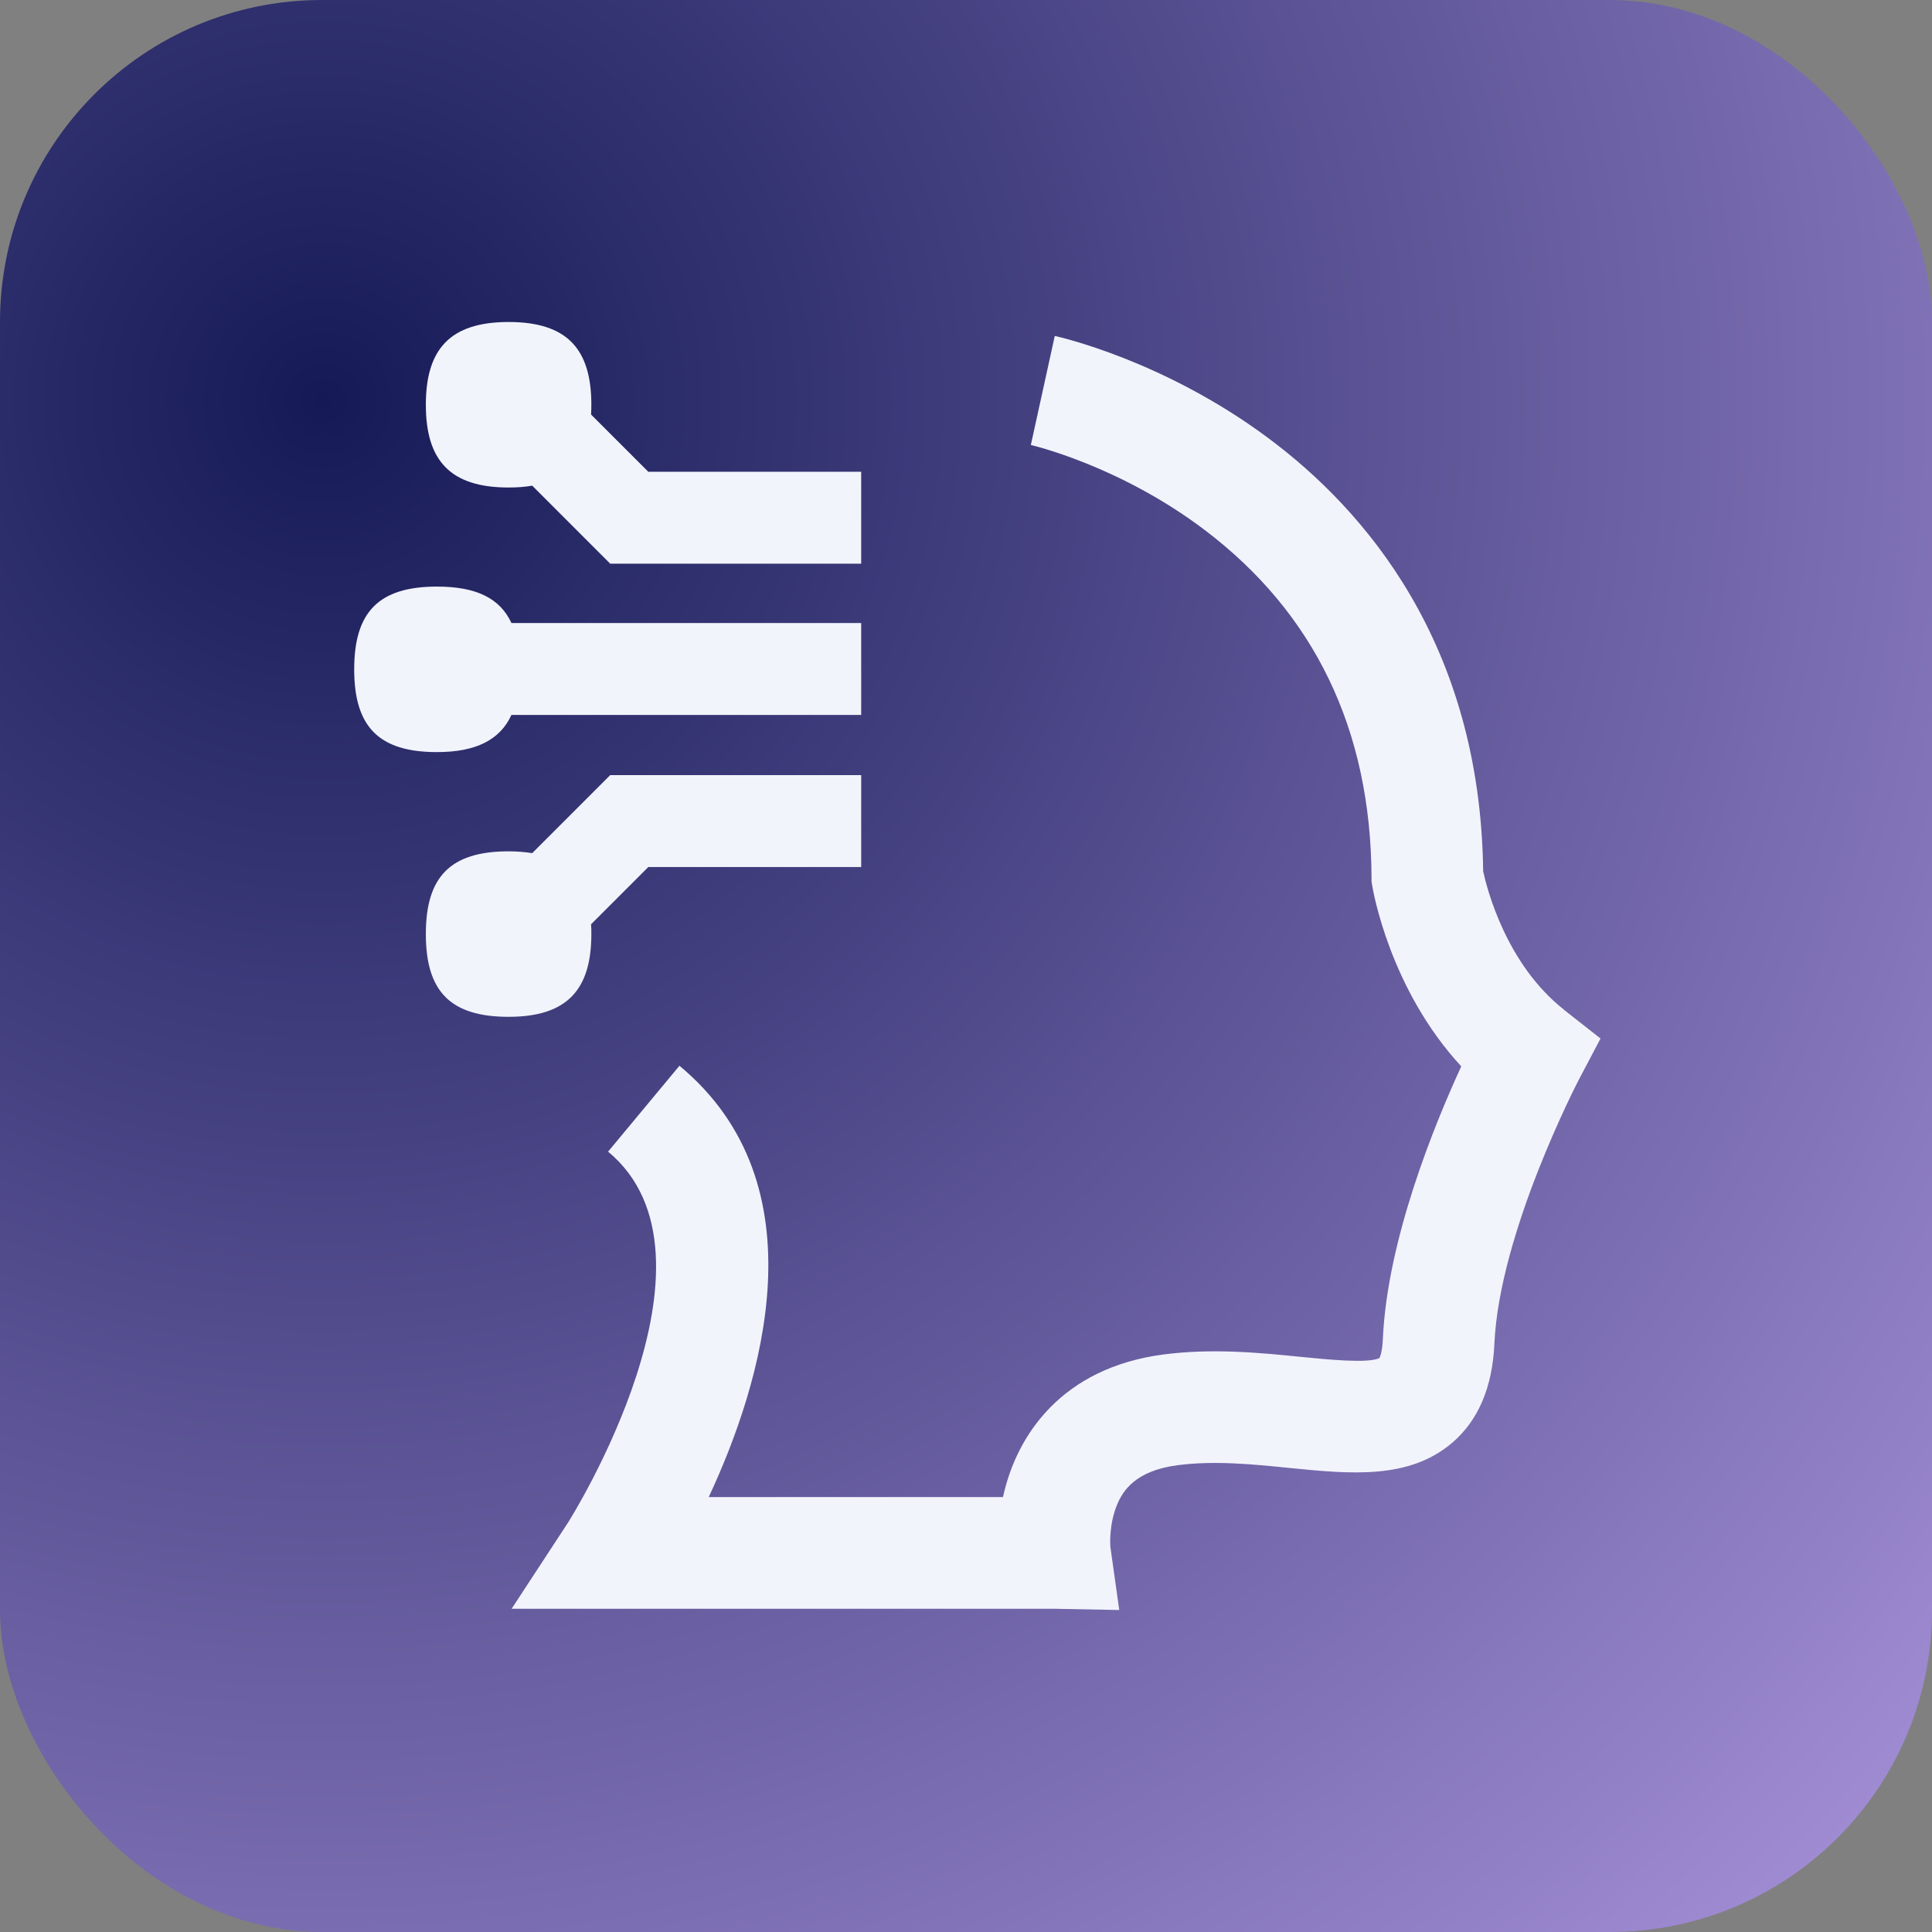
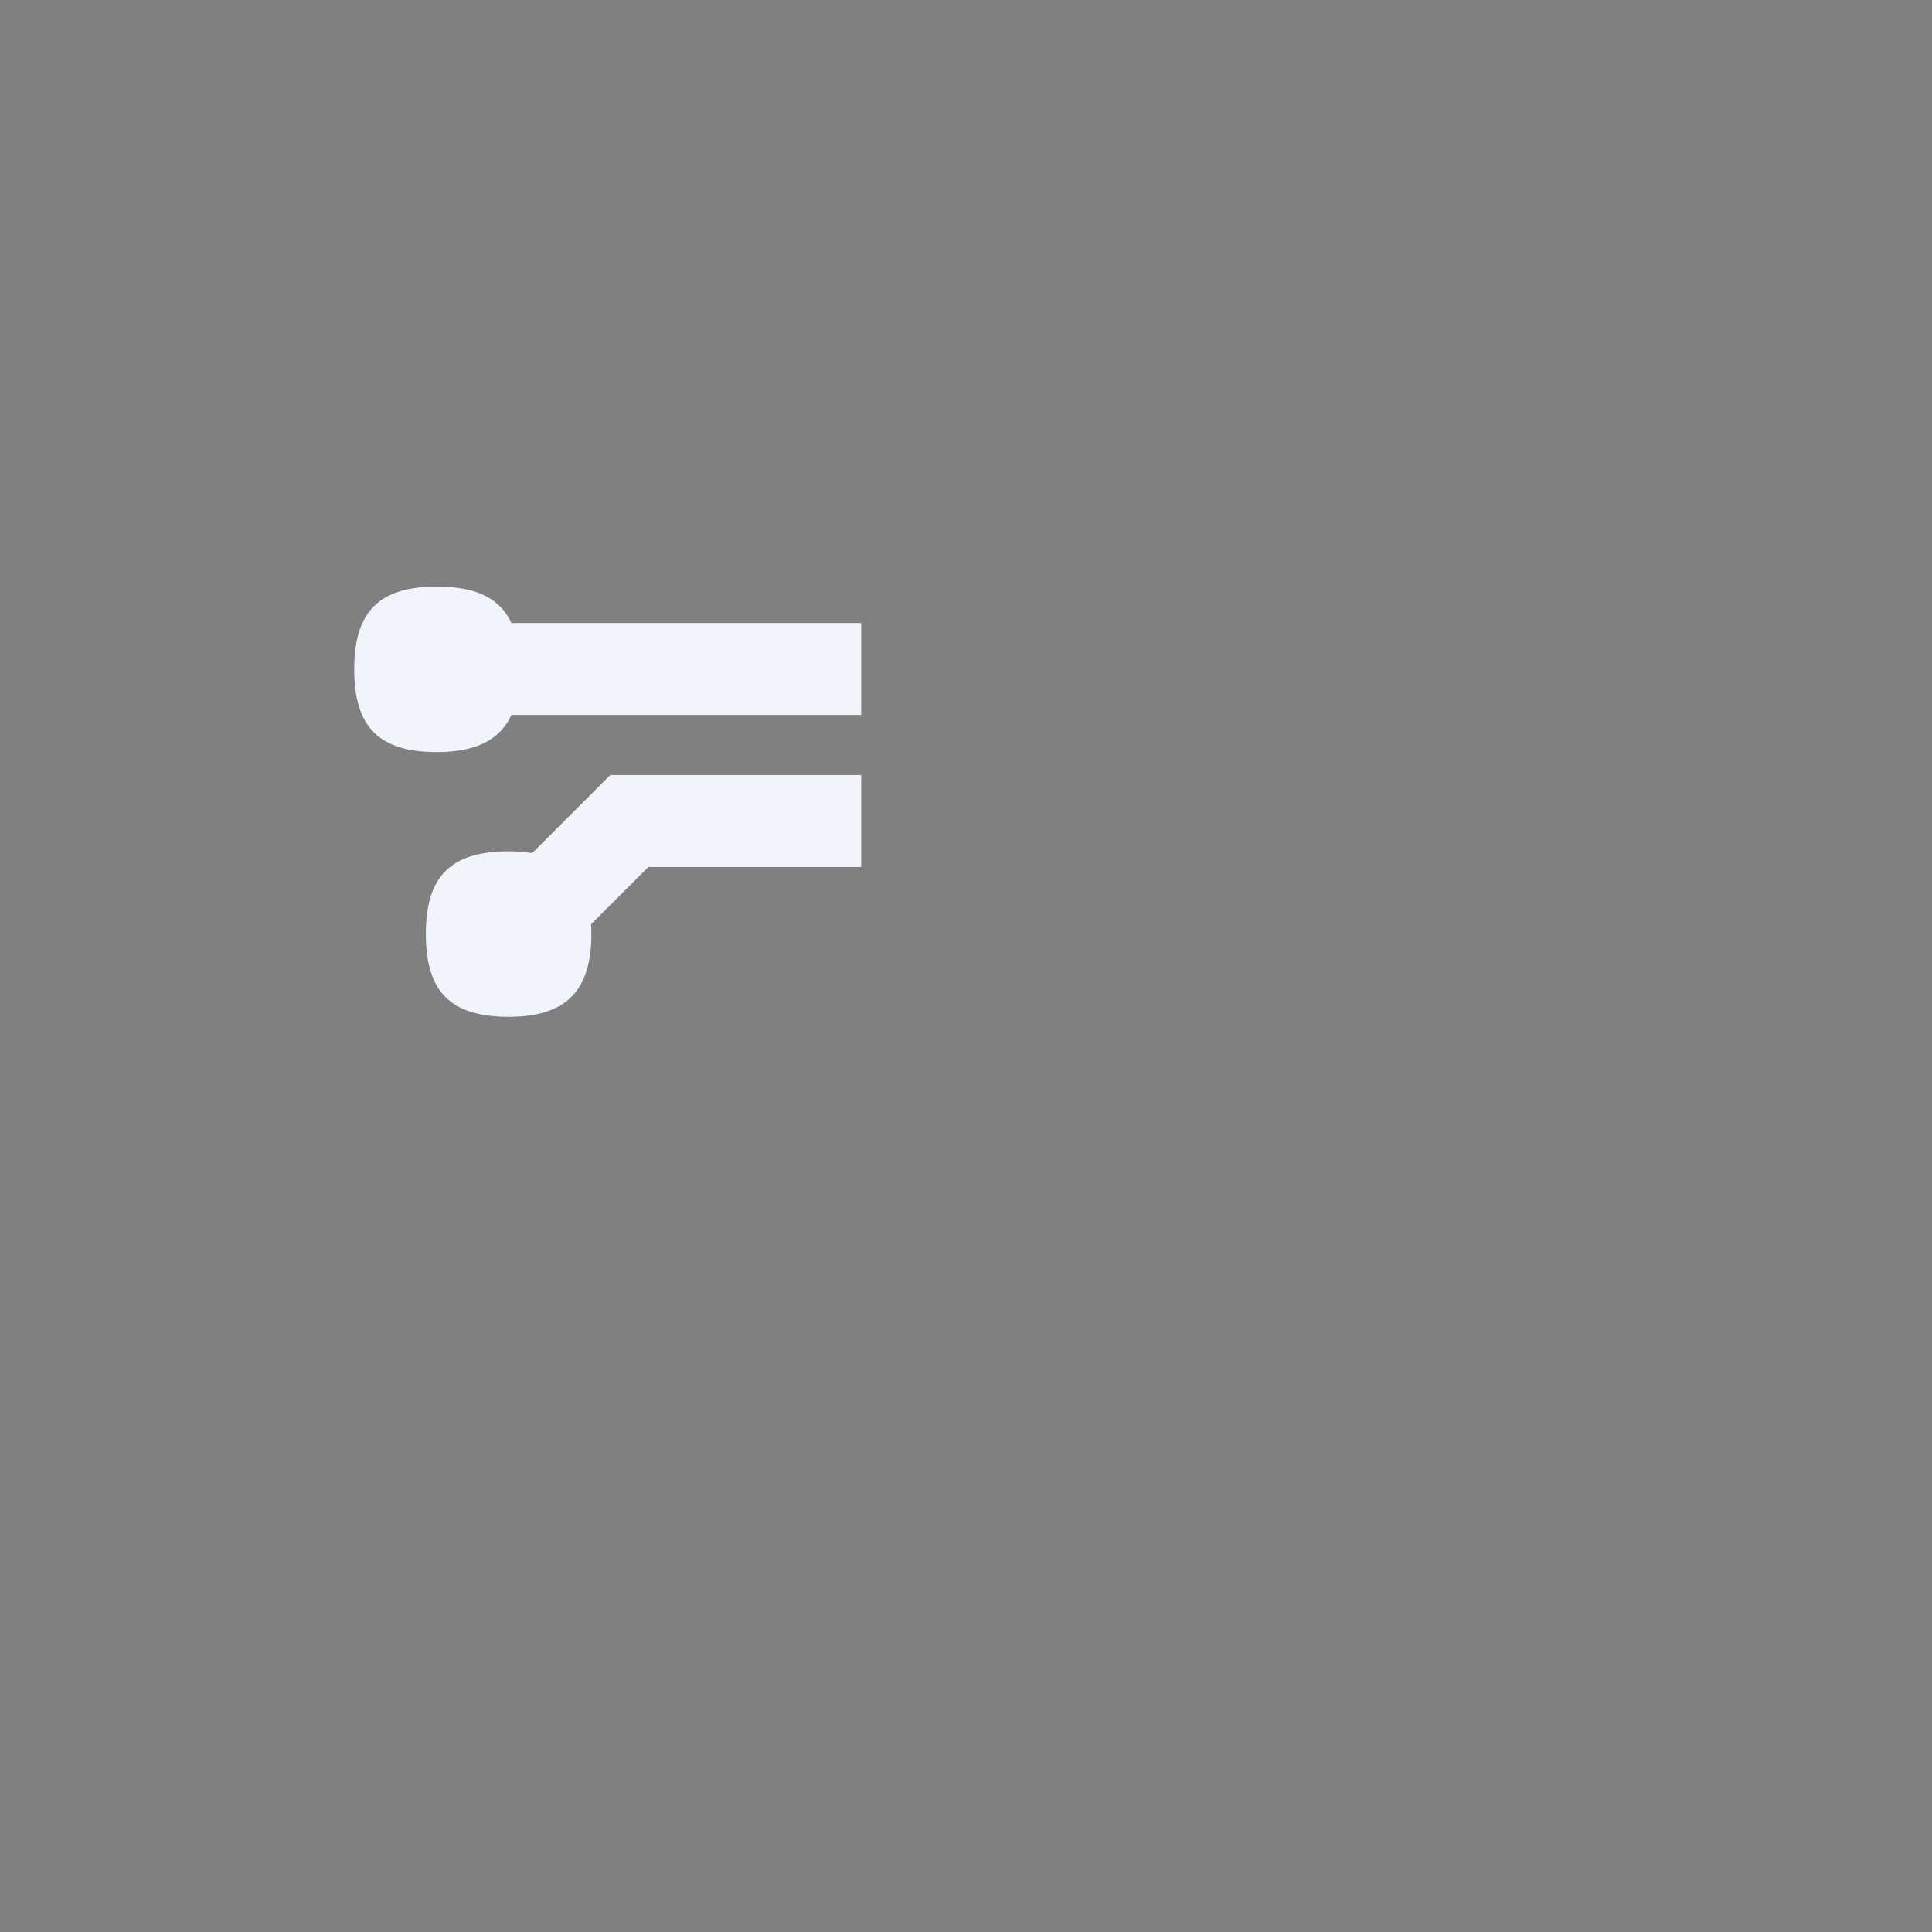
<svg xmlns="http://www.w3.org/2000/svg" width="60" height="60" viewBox="0 0 60 60" fill="none">
  <rect x="0" y="0" width="60" height="60" fill="#808080" stroke="none" />
-   <rect width="60" height="60" rx="10" fill="url(#paint0_diamond_65_798)" />
  <path d="M15.886 22.203H26.745V19.348H15.883C15.526 18.577 14.789 18.217 13.57 18.217C11.752 18.217 11 19.016 11 20.787C11 22.558 11.752 23.357 13.57 23.357C14.789 23.357 15.529 22.974 15.883 22.203H15.886Z" fill="#F2F4FC" />
  <path d="M18.365 29.008C18.365 28.905 18.365 28.802 18.356 28.704L20.133 26.927H26.745V24.072H18.945V24.078L16.529 26.495C16.306 26.46 16.061 26.439 15.795 26.439C13.977 26.439 13.225 27.238 13.225 29.008C13.225 30.779 13.977 31.578 15.795 31.578C17.613 31.578 18.365 30.735 18.365 29.008Z" fill="#F2F4FC" />
-   <path d="M15.795 15.14C16.065 15.14 16.306 15.121 16.529 15.083L18.945 17.5V17.506H26.745V14.651H20.133L18.356 12.874C18.362 12.777 18.365 12.677 18.365 12.57C18.365 10.84 17.613 10 15.795 10C13.977 10 13.225 10.843 13.225 12.57C13.225 14.297 13.977 15.14 15.795 15.14Z" fill="#F2F4FC" />
-   <path d="M48.574 31.359C46.766 29.939 46.174 27.579 46.061 27.059C45.973 19.973 42.381 15.826 39.37 13.592C36.129 11.185 32.891 10.464 32.757 10.433L32.014 13.82C32.042 13.827 34.753 14.45 37.401 16.45C40.827 19.039 42.572 22.668 42.594 27.241V27.375L42.616 27.51C42.642 27.657 43.159 30.716 45.381 33.117C44.541 34.941 43.083 38.508 42.946 41.585C42.93 41.964 42.864 42.127 42.842 42.174C42.504 42.35 41.228 42.221 40.379 42.137C39.1 42.008 37.652 41.867 36.129 42.065C33.004 42.475 31.572 44.537 31.149 46.493H22.01C23.659 42.964 25.561 36.8 21.101 33.098L18.885 35.765C22.831 39.04 17.698 47.198 17.644 47.28L15.889 49.962H32.76L34.759 50L34.483 48.035C34.477 47.95 34.443 47.333 34.69 46.734C34.875 46.286 35.273 45.672 36.574 45.503C37.702 45.355 38.887 45.471 40.031 45.587C41.952 45.779 43.77 45.957 45.117 44.791C45.913 44.102 46.349 43.074 46.409 41.739C46.562 38.266 49.01 33.578 49.032 33.531L49.706 32.252L48.568 31.359H48.574Z" fill="#F2F4FC" />
  <defs>
    <radialGradient id="paint0_diamond_65_798" cx="0" cy="0" r="1" gradientUnits="userSpaceOnUse" gradientTransform="translate(9.501 11.965) rotate(45) scale(71.416)">
      <stop stop-color="#151A56" />
      <stop offset="1" stop-color="#A993DB" />
    </radialGradient>
  </defs>
</svg>